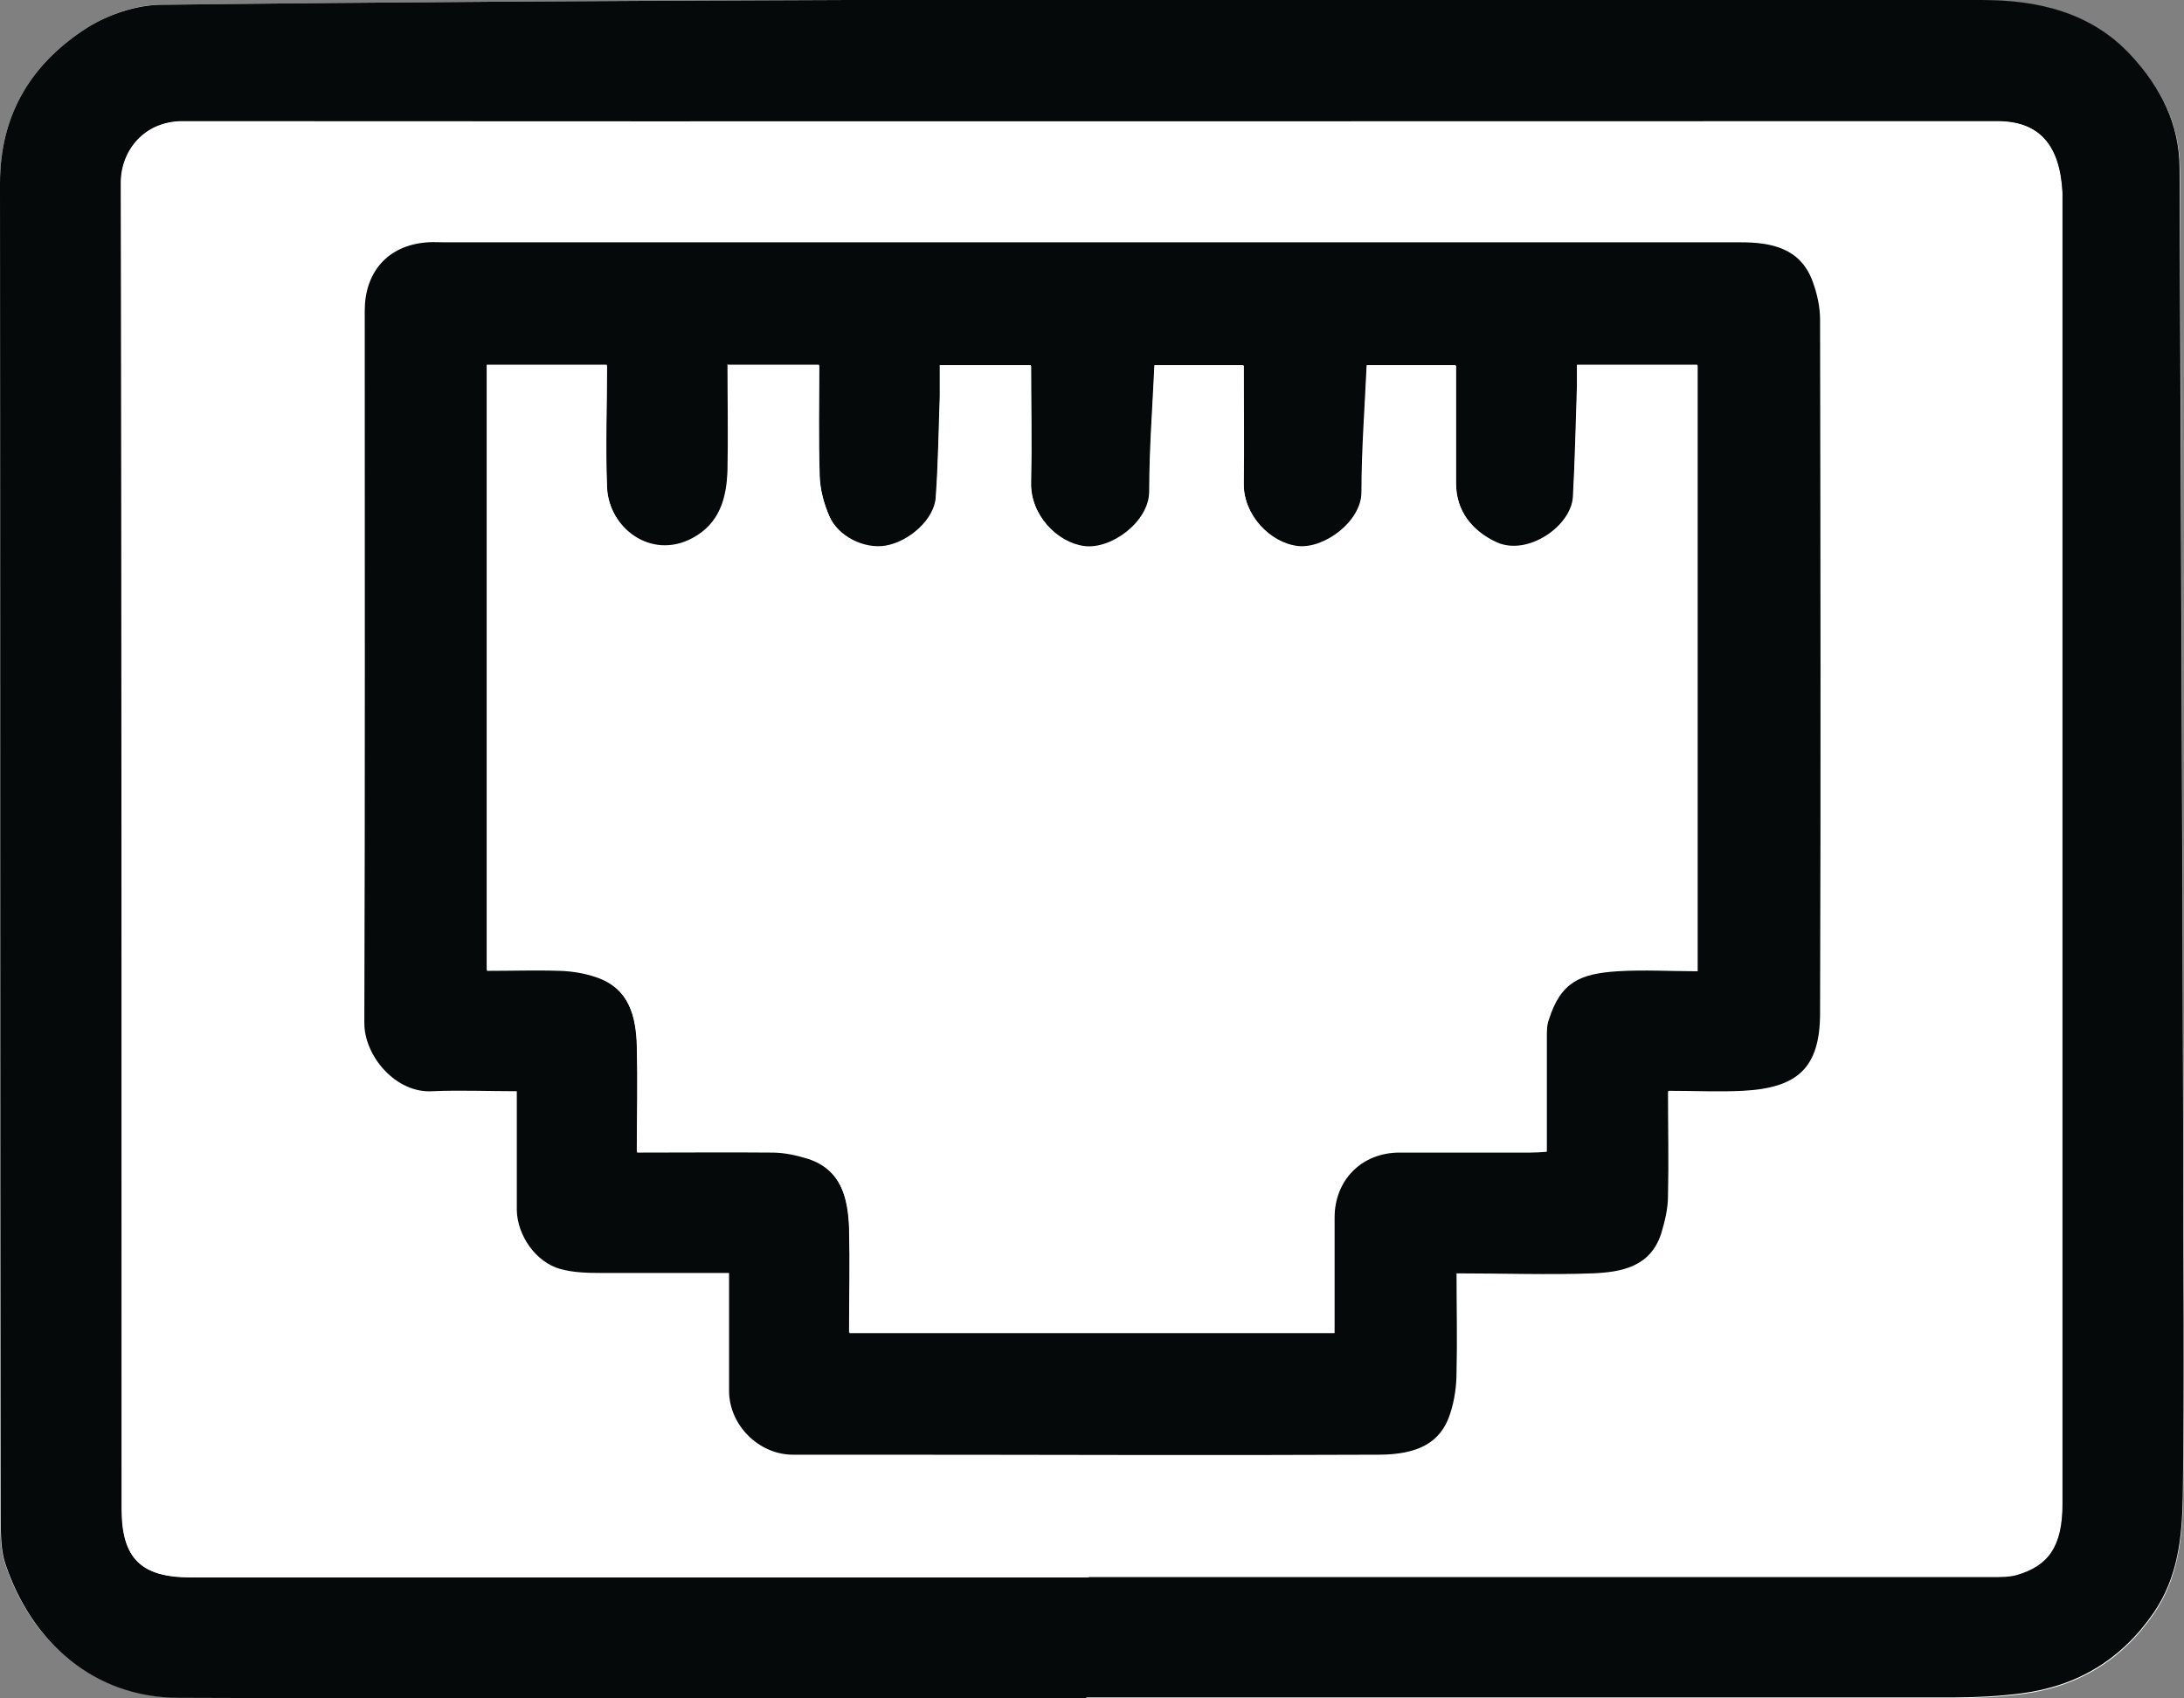
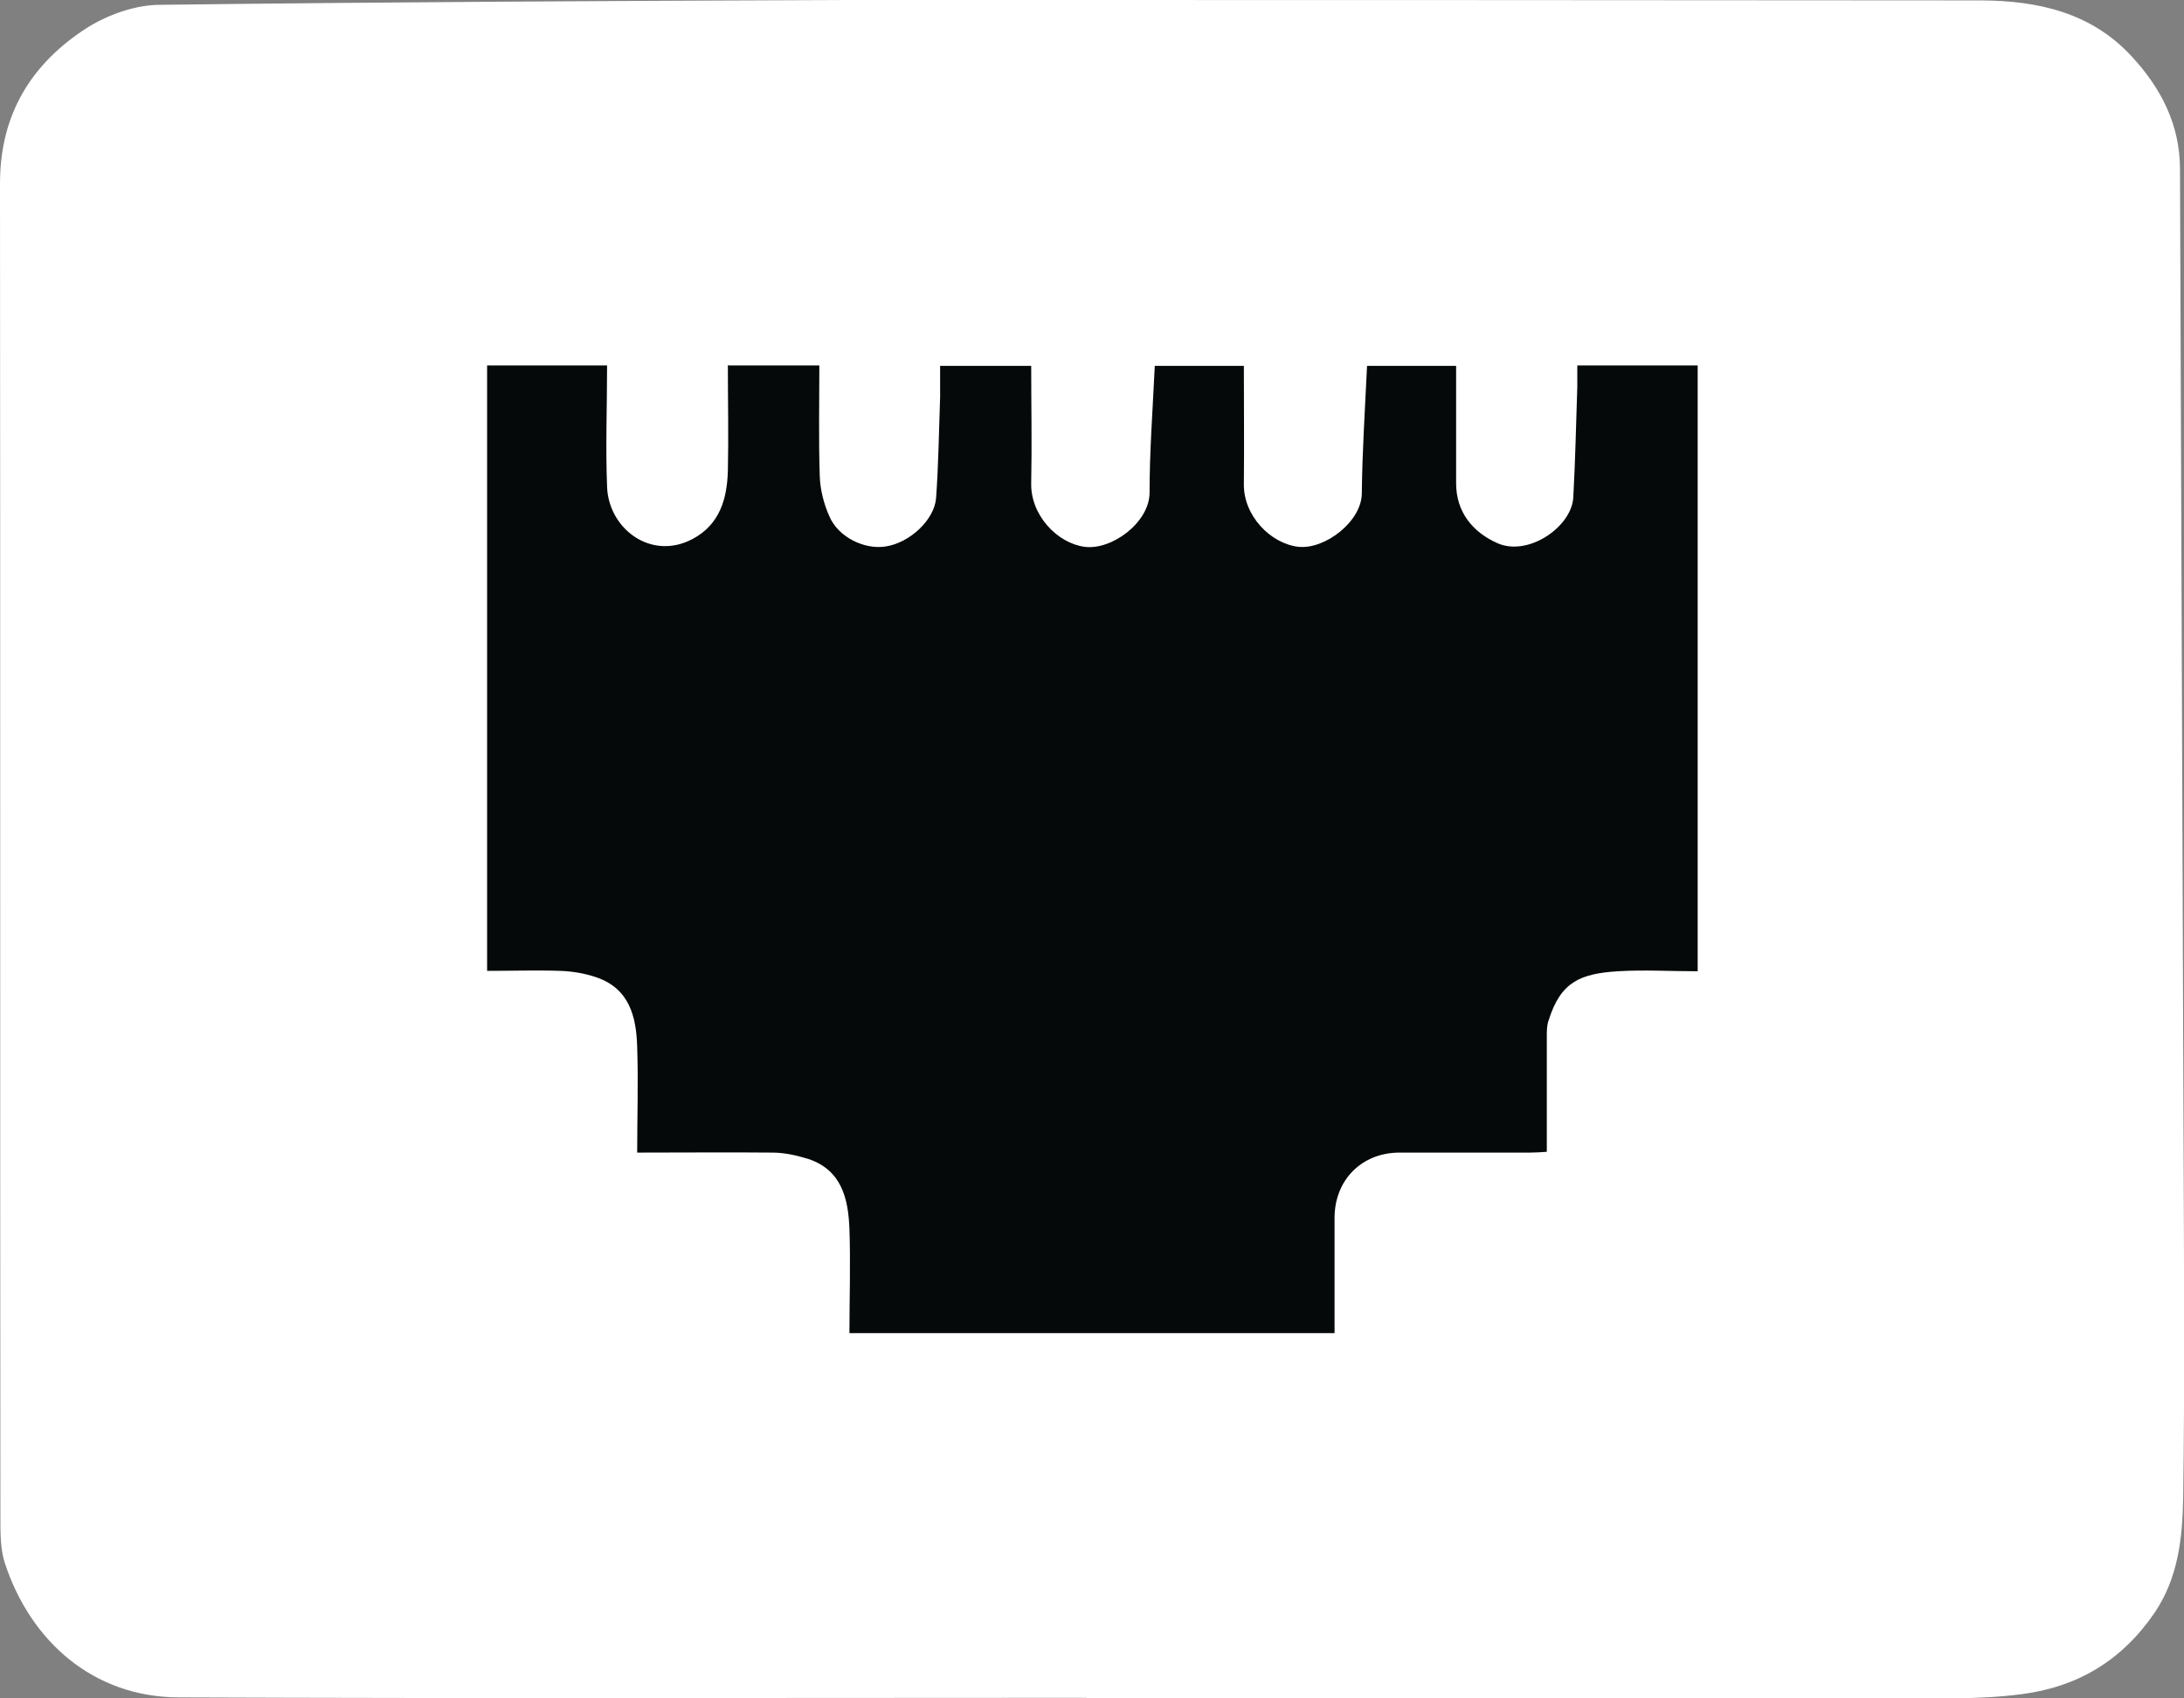
<svg xmlns="http://www.w3.org/2000/svg" id="Layer_1" data-name="Layer 1" viewBox="0 0 54.43 42.33">
  <rect x="0" y="0" width="54.43" height="42.33" fill="#808080" stroke="none" />
  <defs>
    <style>
      .cls-1 {
        fill: #fff;
      }

      .cls-2 {
        fill: #060909;
      }
    </style>
  </defs>
  <path class="cls-1" d="m27.08,42.33c7.21,0,14.42,0,21.63,0,.56,0,1.12-.03,1.67-.1,1.4-.18,2.5-.84,3.31-2.02.6-.88.7-1.88.72-2.86.04-2.9.02-5.79.01-8.69-.03-8.15-.06-16.29-.09-24.44,0-1.11-.47-2.02-1.2-2.81C52.12.31,50.79.02,49.39.01,39.98,0,30.57,0,21.15,0,15.43.02,9.71.05,3.99.12c-.61,0-1.28.24-1.8.56C.79,1.57,0,2.84,0,4.57c.01,11.1,0,22.2.01,33.29,0,.37,0,.76.11,1.1.64,1.95,2.2,3.34,4.33,3.35,7.54.03,15.08.01,22.62.01Z" />
-   <path class="cls-2" d="m27.08,42.33c-7.54,0-15.08.02-22.62-.01-2.13,0-3.68-1.4-4.33-3.35-.11-.34-.11-.73-.11-1.1C0,26.77.01,15.67,0,4.57,0,2.84.79,1.57,2.19.68,2.71.36,3.38.13,3.99.12,9.71.05,15.43.02,21.15,0c9.41-.01,18.83-.01,28.24,0,1.39,0,2.73.3,3.73,1.39.73.79,1.2,1.71,1.2,2.81.03,8.15.07,16.29.09,24.44,0,2.9.03,5.79-.01,8.69-.02.99-.12,1.98-.72,2.86-.81,1.18-1.91,1.84-3.31,2.02-.55.07-1.12.1-1.67.1-7.21,0-14.42,0-21.63,0Zm.05-3.02h0c7.52,0,15.05,0,22.57,0,.19,0,.38,0,.56-.05.79-.23,1.14-.71,1.14-1.77,0-10.83,0-21.66,0-32.49,0-.06,0-.13,0-.19-.06-1.2-.58-1.78-1.61-1.78-15.08,0-30.16,0-45.24,0-.95,0-1.53.73-1.53,1.53.03,11.02.02,22.04.02,33.06,0,1.23.48,1.7,1.71,1.7,7.46,0,14.92,0,22.39,0Z" />
  <path class="cls-1" d="m27.13,39.31c-7.46,0-14.92,0-22.39,0-1.23,0-1.71-.47-1.71-1.7,0-11.02,0-22.04-.02-33.06,0-.8.59-1.53,1.53-1.53,15.08.01,30.16,0,45.24,0,1.03,0,1.55.58,1.61,1.78,0,.06,0,.13,0,.19,0,10.83,0,21.66,0,32.49,0,1.06-.35,1.54-1.14,1.77-.18.05-.37.05-.56.05-7.52,0-15.05,0-22.57,0h0Zm14.45-12.1c.65,0,1.25.02,1.84,0,1.35-.07,1.92-.56,1.93-1.94.02-5.76.01-11.52,0-17.28,0-.31-.07-.64-.18-.94-.31-.84-1.04-.99-1.8-.99-10.77,0-21.53,0-32.3,0-.14,0-.28,0-.42,0-1.03.08-1.57.78-1.57,1.7,0,5.92.01,11.84-.01,17.76,0,.85.79,1.76,1.7,1.7.69-.04,1.37,0,2.1,0,0,1.02,0,1.99,0,2.96,0,.63.47,1.3,1.08,1.47.32.09.67.1,1.01.1,1.06.01,2.13,0,3.2,0,0,1.02,0,1.98,0,2.94,0,.86.74,1.59,1.59,1.59.68,0,1.35,0,2.03,0,4.19,0,8.37.01,12.56,0,.99,0,1.55-.3,1.79-1.02.11-.33.15-.69.16-1.04.02-.81,0-1.63,0-2.46,1.16,0,2.28.03,3.39,0,.72-.02,1.44-.16,1.71-.99.1-.3.17-.63.17-.94.02-.85,0-1.7,0-2.6Z" />
-   <path class="cls-2" d="m41.57,27.21c0,.9.02,1.75,0,2.6,0,.32-.08.64-.17.94-.27.83-.99.96-1.71.99-1.11.04-2.23,0-3.39,0,0,.84.02,1.65,0,2.46,0,.35-.05.71-.16,1.04-.23.72-.8,1.02-1.79,1.02-4.19.02-8.37,0-12.56,0-.68,0-1.35,0-2.03,0-.85,0-1.59-.74-1.59-1.59,0-.96,0-1.92,0-2.94-1.08,0-2.14,0-3.2,0-.34,0-.69-.01-1.01-.1-.61-.17-1.07-.84-1.08-1.47,0-.97,0-1.94,0-2.96-.72,0-1.41-.03-2.1,0-.9.06-1.7-.86-1.7-1.7.02-5.92.01-11.84.01-17.76,0-.92.54-1.63,1.57-1.7.14-.01.28,0,.42,0,10.77,0,21.53,0,32.3,0,.76,0,1.5.14,1.8.99.11.3.18.63.18.94.01,5.76.02,11.52,0,17.28,0,1.38-.57,1.87-1.93,1.94-.59.03-1.19,0-1.84,0ZM18.14,9.09c0,.92.02,1.78,0,2.65-.02.69-.2,1.33-.87,1.69-1.04.56-2.1-.25-2.14-1.29-.04-1.01,0-2.03,0-3.03h-2.99v15.09c.63,0,1.23-.02,1.82,0,.3.01.61.06.9.16.83.28,1,.99,1.02,1.74.03.87,0,1.75,0,2.63,1.17,0,2.27-.01,3.37,0,.3,0,.61.07.9.16.83.28.99.99,1.02,1.74.03.87,0,1.75,0,2.6h12.09c0-.98,0-1.92,0-2.87,0-.95.68-1.63,1.62-1.63,1.09,0,2.17,0,3.26,0,.13,0,.27-.01.41-.02,0-.99,0-1.94,0-2.88,0-.14,0-.28.05-.41.3-.95.79-1.15,1.72-1.21.65-.04,1.31,0,1.99,0v-15.1h-3c0,.19,0,.36,0,.53-.03.92-.05,1.84-.1,2.76-.04.73-1.12,1.48-1.89,1.14-.63-.28-1.03-.79-1.03-1.49,0-.98,0-1.97,0-2.93h-2.22c-.05,1.08-.12,2.12-.13,3.17,0,.71-.92,1.41-1.58,1.34-.7-.08-1.37-.78-1.36-1.56.01-.99,0-1.97,0-2.95h-2.22c-.05,1.07-.13,2.12-.13,3.16,0,.74-.94,1.44-1.62,1.35-.68-.09-1.35-.79-1.33-1.59.02-.97,0-1.94,0-2.92h-2.27c0,.27,0,.52,0,.77-.03.84-.04,1.68-.1,2.52-.04.55-.66,1.12-1.25,1.21-.53.09-1.19-.23-1.41-.75-.14-.31-.23-.67-.24-1.01-.03-.92-.01-1.84-.01-2.75h-2.27Z" />
-   <path class="cls-1" d="m18.14,9.09h2.27c0,.91-.02,1.83.01,2.75.01.34.11.7.24,1.01.22.52.88.84,1.41.75.59-.1,1.22-.66,1.25-1.21.06-.84.07-1.68.1-2.52,0-.25,0-.5,0-.77h2.27c0,.98.02,1.95,0,2.92-.02.8.65,1.5,1.33,1.59.67.09,1.61-.6,1.62-1.35,0-1.04.08-2.09.13-3.16h2.22c0,.98,0,1.96,0,2.95,0,.78.66,1.48,1.36,1.56.66.07,1.58-.62,1.58-1.34,0-1.05.08-2.09.13-3.17h2.22c0,.96,0,1.95,0,2.93,0,.69.41,1.21,1.03,1.49.77.34,1.85-.41,1.89-1.14.05-.92.07-1.84.1-2.76,0-.17,0-.34,0-.53h3v15.1c-.67,0-1.33-.03-1.99,0-.93.06-1.42.26-1.72,1.21-.04.13-.05.27-.05.41,0,.94,0,1.89,0,2.88-.14,0-.27.02-.41.02-1.09,0-2.17,0-3.26,0-.94,0-1.62.68-1.62,1.63,0,.94,0,1.89,0,2.87h-12.09c0-.85.02-1.72,0-2.6-.03-.75-.19-1.46-1.02-1.74-.29-.1-.6-.16-.9-.16-1.1-.02-2.2,0-3.37,0,0-.88.02-1.76,0-2.63-.02-.75-.19-1.46-1.02-1.74-.29-.1-.6-.15-.9-.16-.6-.02-1.19,0-1.82,0v-15.09h2.99c0,1-.03,2.02,0,3.03.04,1.03,1.1,1.85,2.14,1.29.67-.36.85-.99.87-1.69.02-.87,0-1.73,0-2.65Z" />
+   <path class="cls-2" d="m41.57,27.21ZM18.14,9.09c0,.92.02,1.78,0,2.65-.02.69-.2,1.33-.87,1.69-1.04.56-2.1-.25-2.14-1.29-.04-1.01,0-2.03,0-3.03h-2.99v15.09c.63,0,1.23-.02,1.82,0,.3.01.61.06.9.16.83.28,1,.99,1.02,1.74.03.87,0,1.75,0,2.63,1.17,0,2.27-.01,3.37,0,.3,0,.61.07.9.16.83.28.99.99,1.02,1.74.03.87,0,1.75,0,2.6h12.09c0-.98,0-1.92,0-2.87,0-.95.68-1.63,1.62-1.63,1.09,0,2.17,0,3.26,0,.13,0,.27-.01.41-.02,0-.99,0-1.94,0-2.88,0-.14,0-.28.05-.41.3-.95.79-1.15,1.72-1.21.65-.04,1.31,0,1.99,0v-15.1h-3c0,.19,0,.36,0,.53-.03.92-.05,1.84-.1,2.76-.04.73-1.12,1.48-1.89,1.14-.63-.28-1.03-.79-1.03-1.49,0-.98,0-1.97,0-2.93h-2.22c-.05,1.08-.12,2.12-.13,3.17,0,.71-.92,1.41-1.58,1.34-.7-.08-1.37-.78-1.36-1.56.01-.99,0-1.97,0-2.95h-2.22c-.05,1.07-.13,2.12-.13,3.16,0,.74-.94,1.44-1.62,1.35-.68-.09-1.35-.79-1.33-1.59.02-.97,0-1.94,0-2.92h-2.27c0,.27,0,.52,0,.77-.03.84-.04,1.68-.1,2.52-.04.55-.66,1.12-1.25,1.21-.53.09-1.19-.23-1.41-.75-.14-.31-.23-.67-.24-1.01-.03-.92-.01-1.84-.01-2.75h-2.27Z" />
</svg>